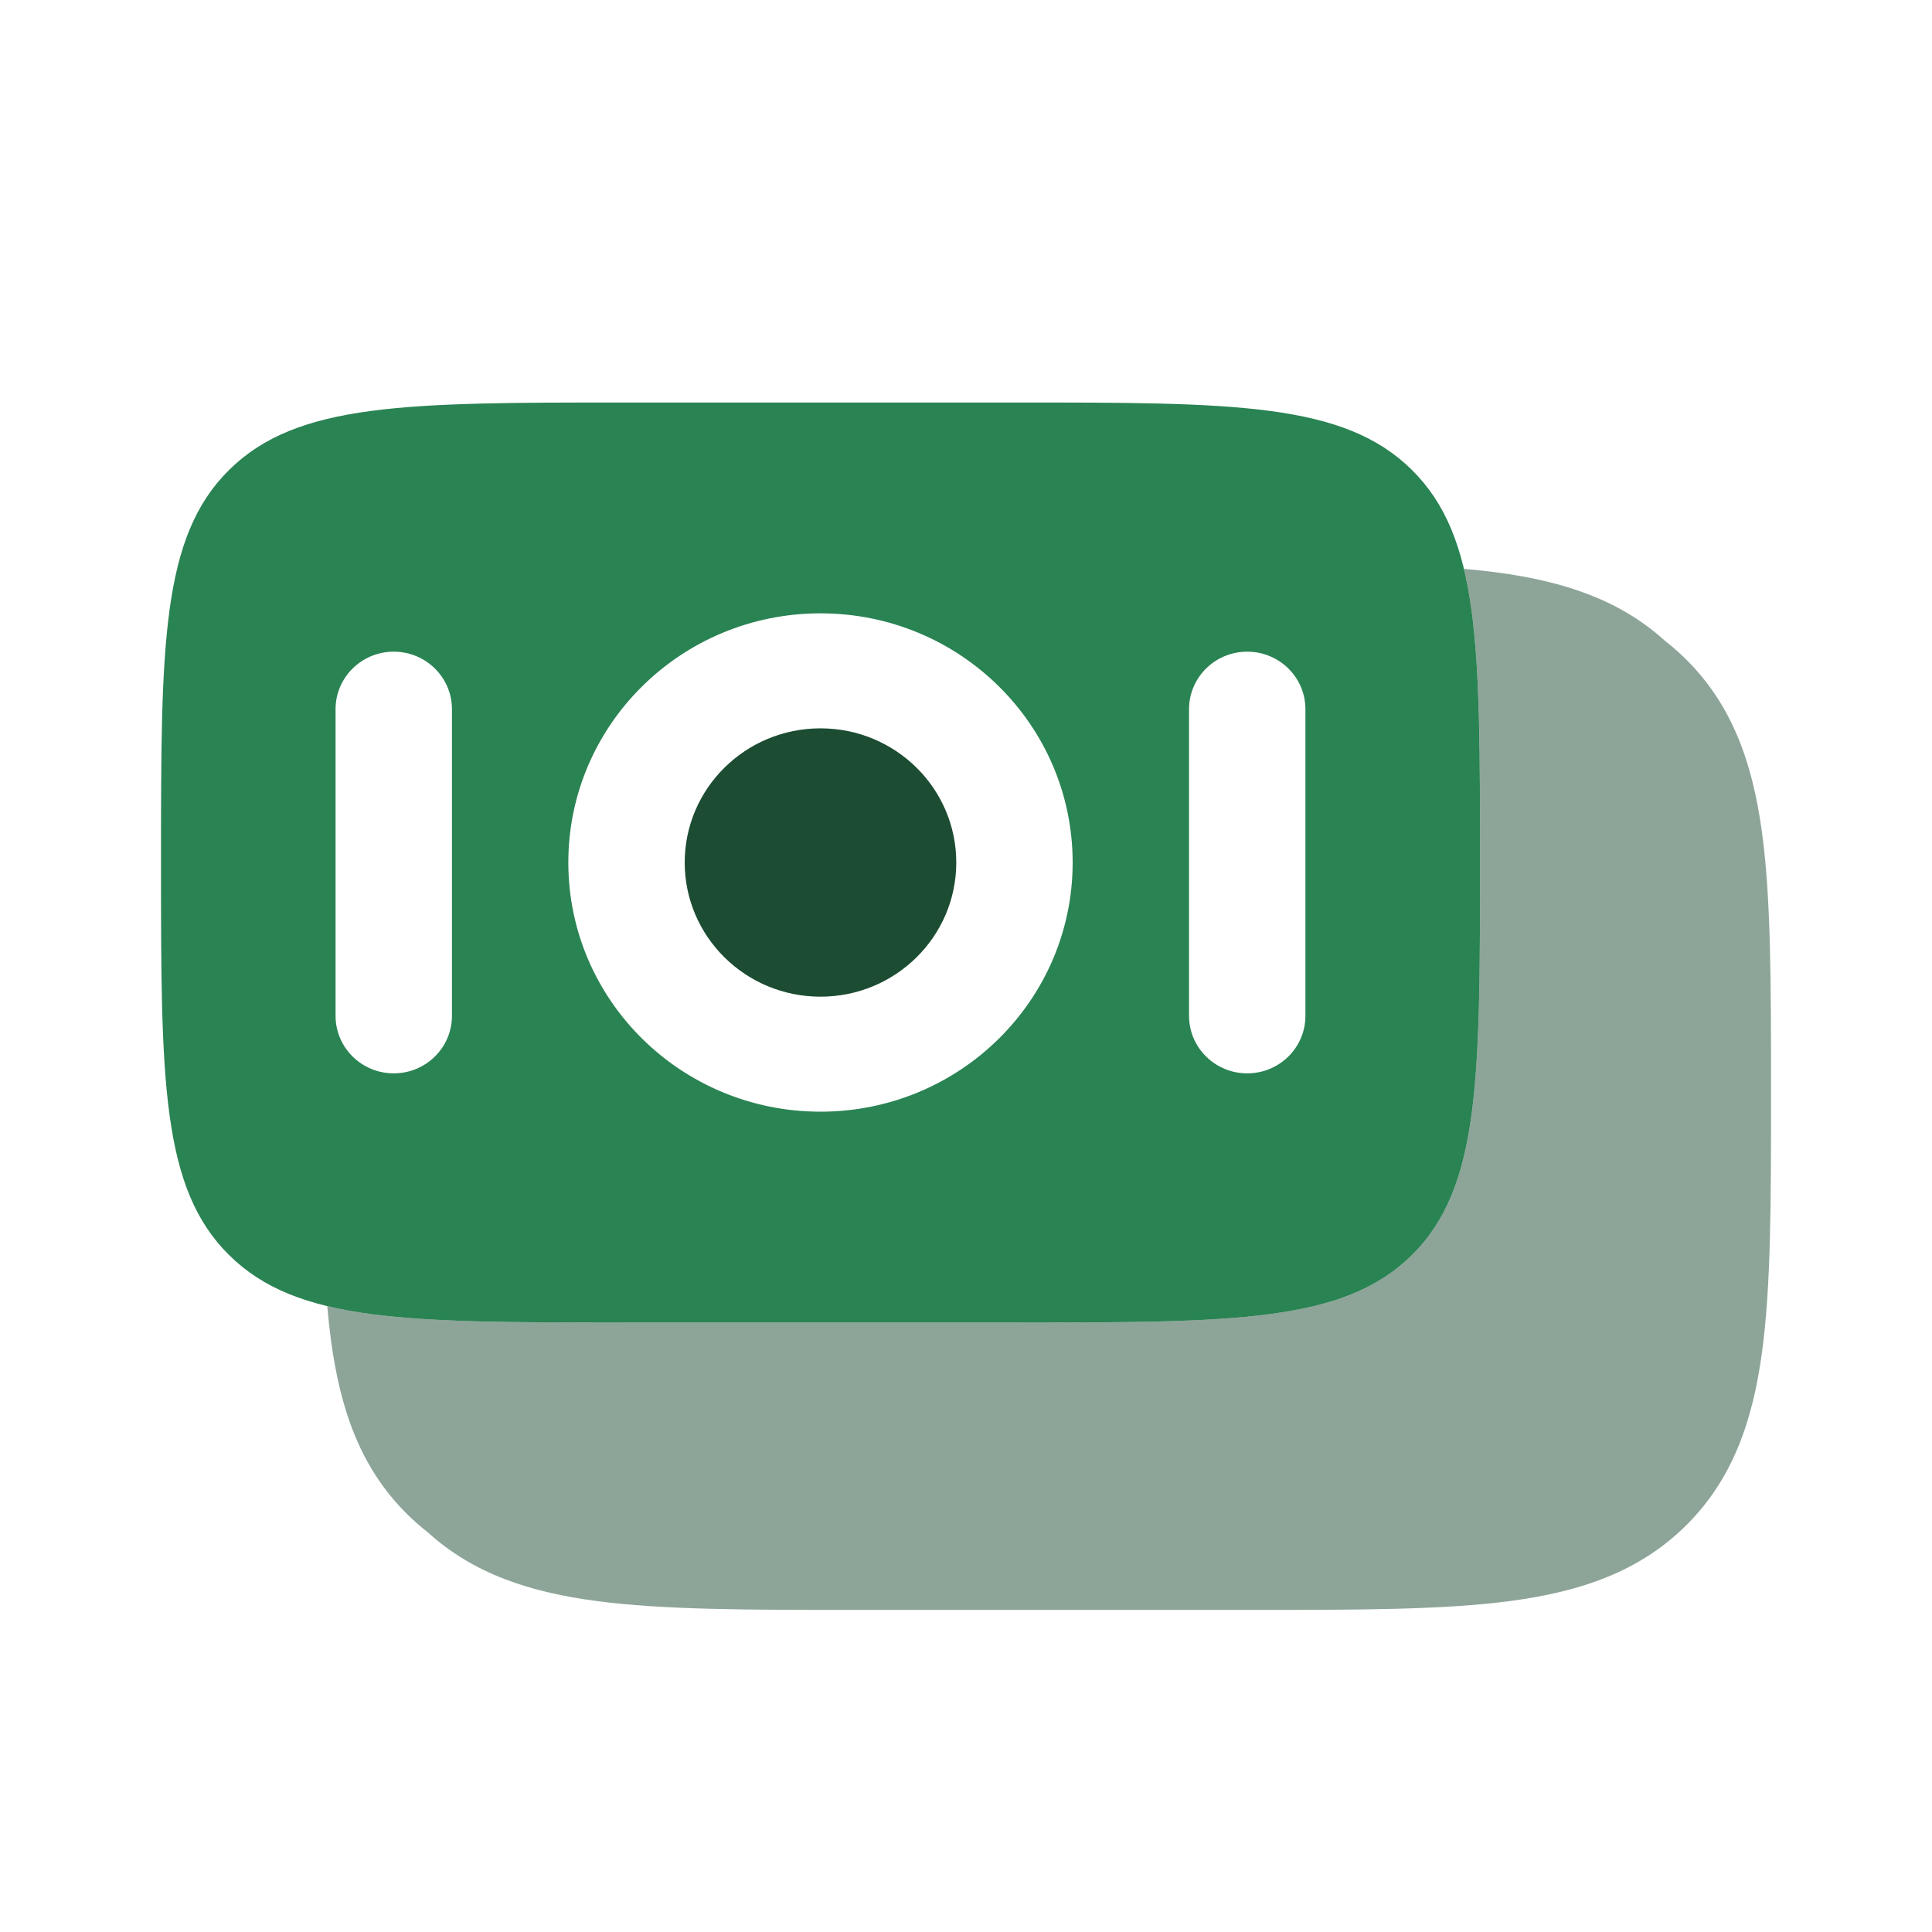
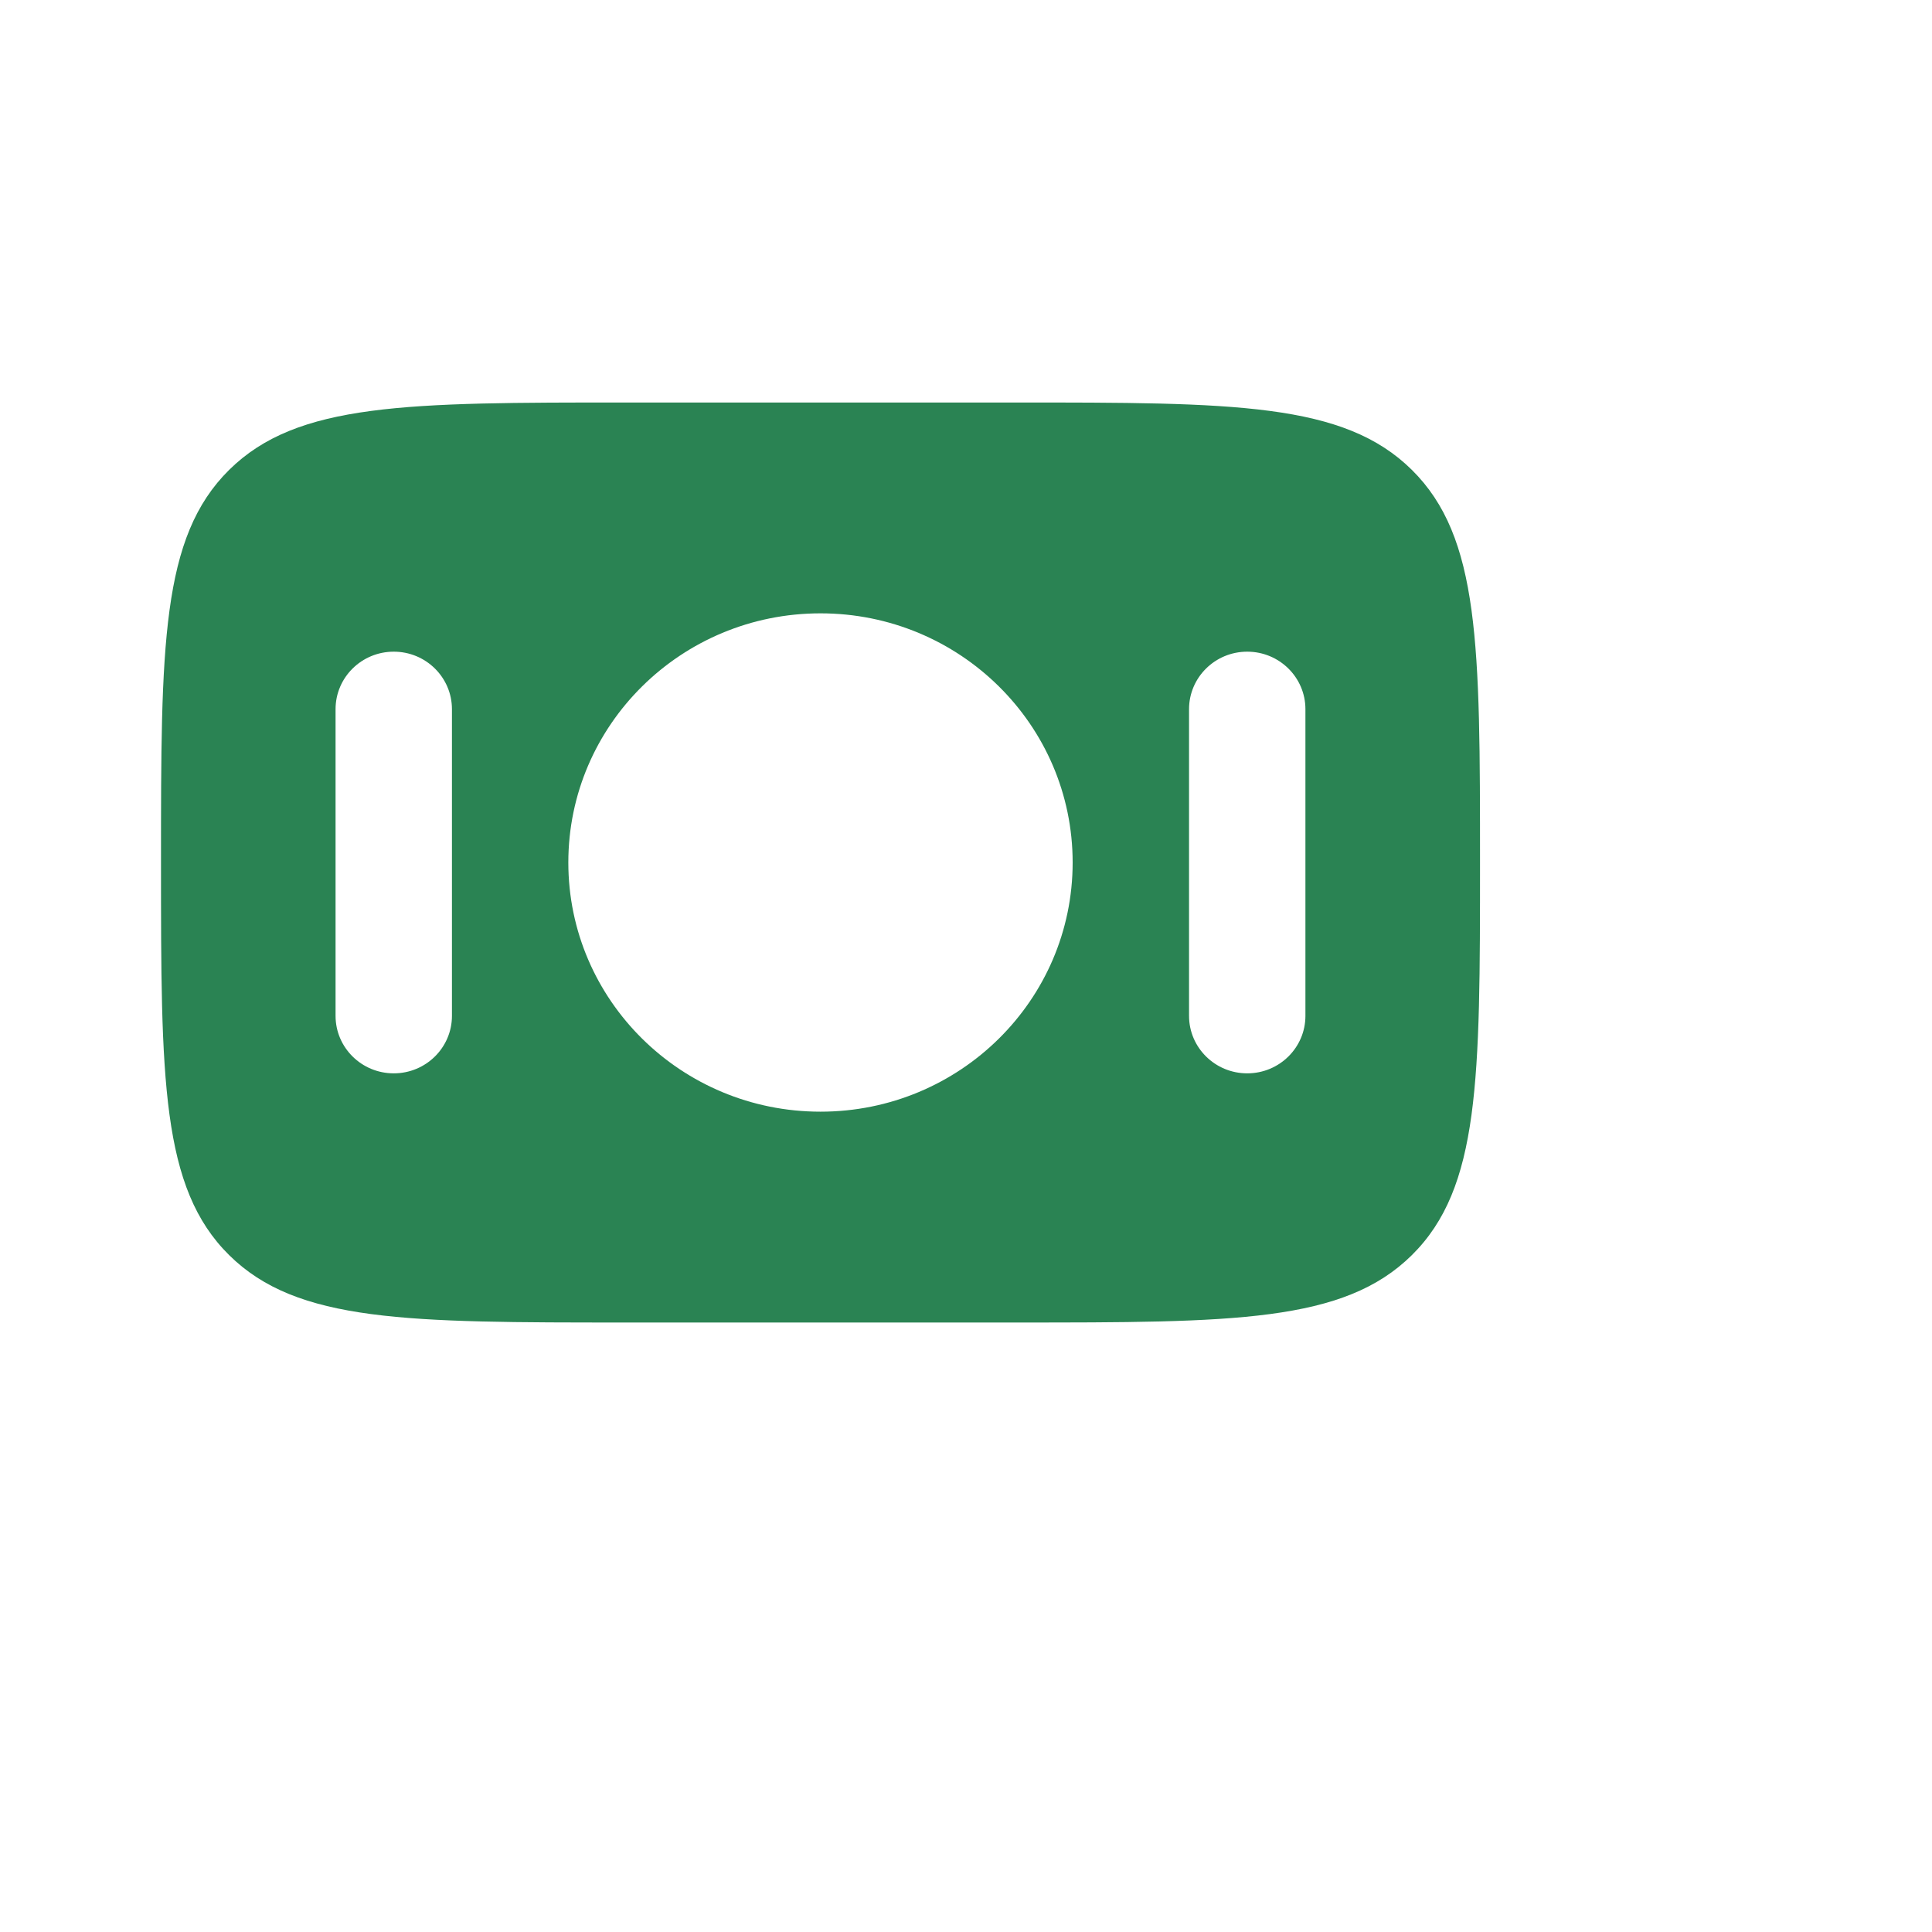
<svg xmlns="http://www.w3.org/2000/svg" width="800" height="800" viewBox="0 0 800 800" fill="none">
-   <path d="M283.524 357.147C283.524 326.464 308.697 301.591 339.747 301.591C370.8 301.591 395.973 326.464 395.973 357.147C395.973 387.83 370.8 412.703 339.747 412.703C308.697 412.703 283.524 387.83 283.524 357.147Z" fill="#1C4C32" />
  <path fill-rule="evenodd" clip-rule="evenodd" d="M66.667 357.143C66.667 267.352 66.667 222.456 94.897 194.561C123.127 166.667 168.563 166.667 259.434 166.667H420.073C510.947 166.667 556.38 166.667 584.613 194.561C612.843 222.456 612.843 267.352 612.843 357.143C612.843 446.937 612.843 491.833 584.613 519.727C556.38 547.623 510.947 547.623 420.073 547.623H259.434C168.563 547.623 123.127 547.623 94.897 519.727C66.667 491.833 66.667 446.937 66.667 357.143ZM235.332 357.147C235.332 300.165 282.081 253.971 339.747 253.971C397.417 253.971 444.163 300.165 444.163 357.147C444.163 414.13 397.417 460.323 339.747 460.323C282.081 460.323 235.332 414.13 235.332 357.147ZM138.949 420.64C138.949 433.79 149.737 444.45 163.045 444.45C176.352 444.45 187.141 433.79 187.141 420.64L187.14 293.654C187.14 280.504 176.352 269.845 163.045 269.845C149.737 269.845 138.949 280.504 138.949 293.654V420.64ZM516.453 444.45C503.143 444.45 492.357 433.79 492.357 420.64V293.654C492.357 280.504 503.143 269.845 516.453 269.845C529.76 269.845 540.547 280.504 540.547 293.654V420.64C540.547 433.79 529.76 444.45 516.453 444.45Z" fill="#2A8353" />
-   <path opacity="0.5" d="M135.514 540.833C135.949 545.863 136.471 550.683 137.098 555.29C140.986 583.867 149.304 607.927 168.642 627.033C171.395 629.753 174.25 632.253 177.205 634.553C196.051 651.683 219.398 659.283 246.869 662.933C274.723 666.633 310.138 666.633 354.077 666.633H518.243C562.18 666.633 597.597 666.633 625.45 662.933C654.367 659.09 678.717 650.873 698.057 631.763C717.393 612.653 725.71 588.597 729.6 560.02C733.343 532.497 733.343 497.503 733.343 454.087V450.603C733.343 407.187 733.343 372.193 729.6 344.67C725.71 316.094 717.393 292.034 698.057 272.926C695.303 270.205 692.447 267.706 689.493 265.408C670.647 248.276 647.3 240.676 619.827 237.027C615.467 236.447 610.923 235.959 606.19 235.547C612.847 263.327 612.847 301.664 612.847 357.14C612.847 446.93 612.847 491.827 584.617 519.72C556.387 547.617 510.95 547.617 420.08 547.617H259.439C202.716 547.617 163.696 547.617 135.514 540.833Z" fill="#1C4C32" />
</svg>